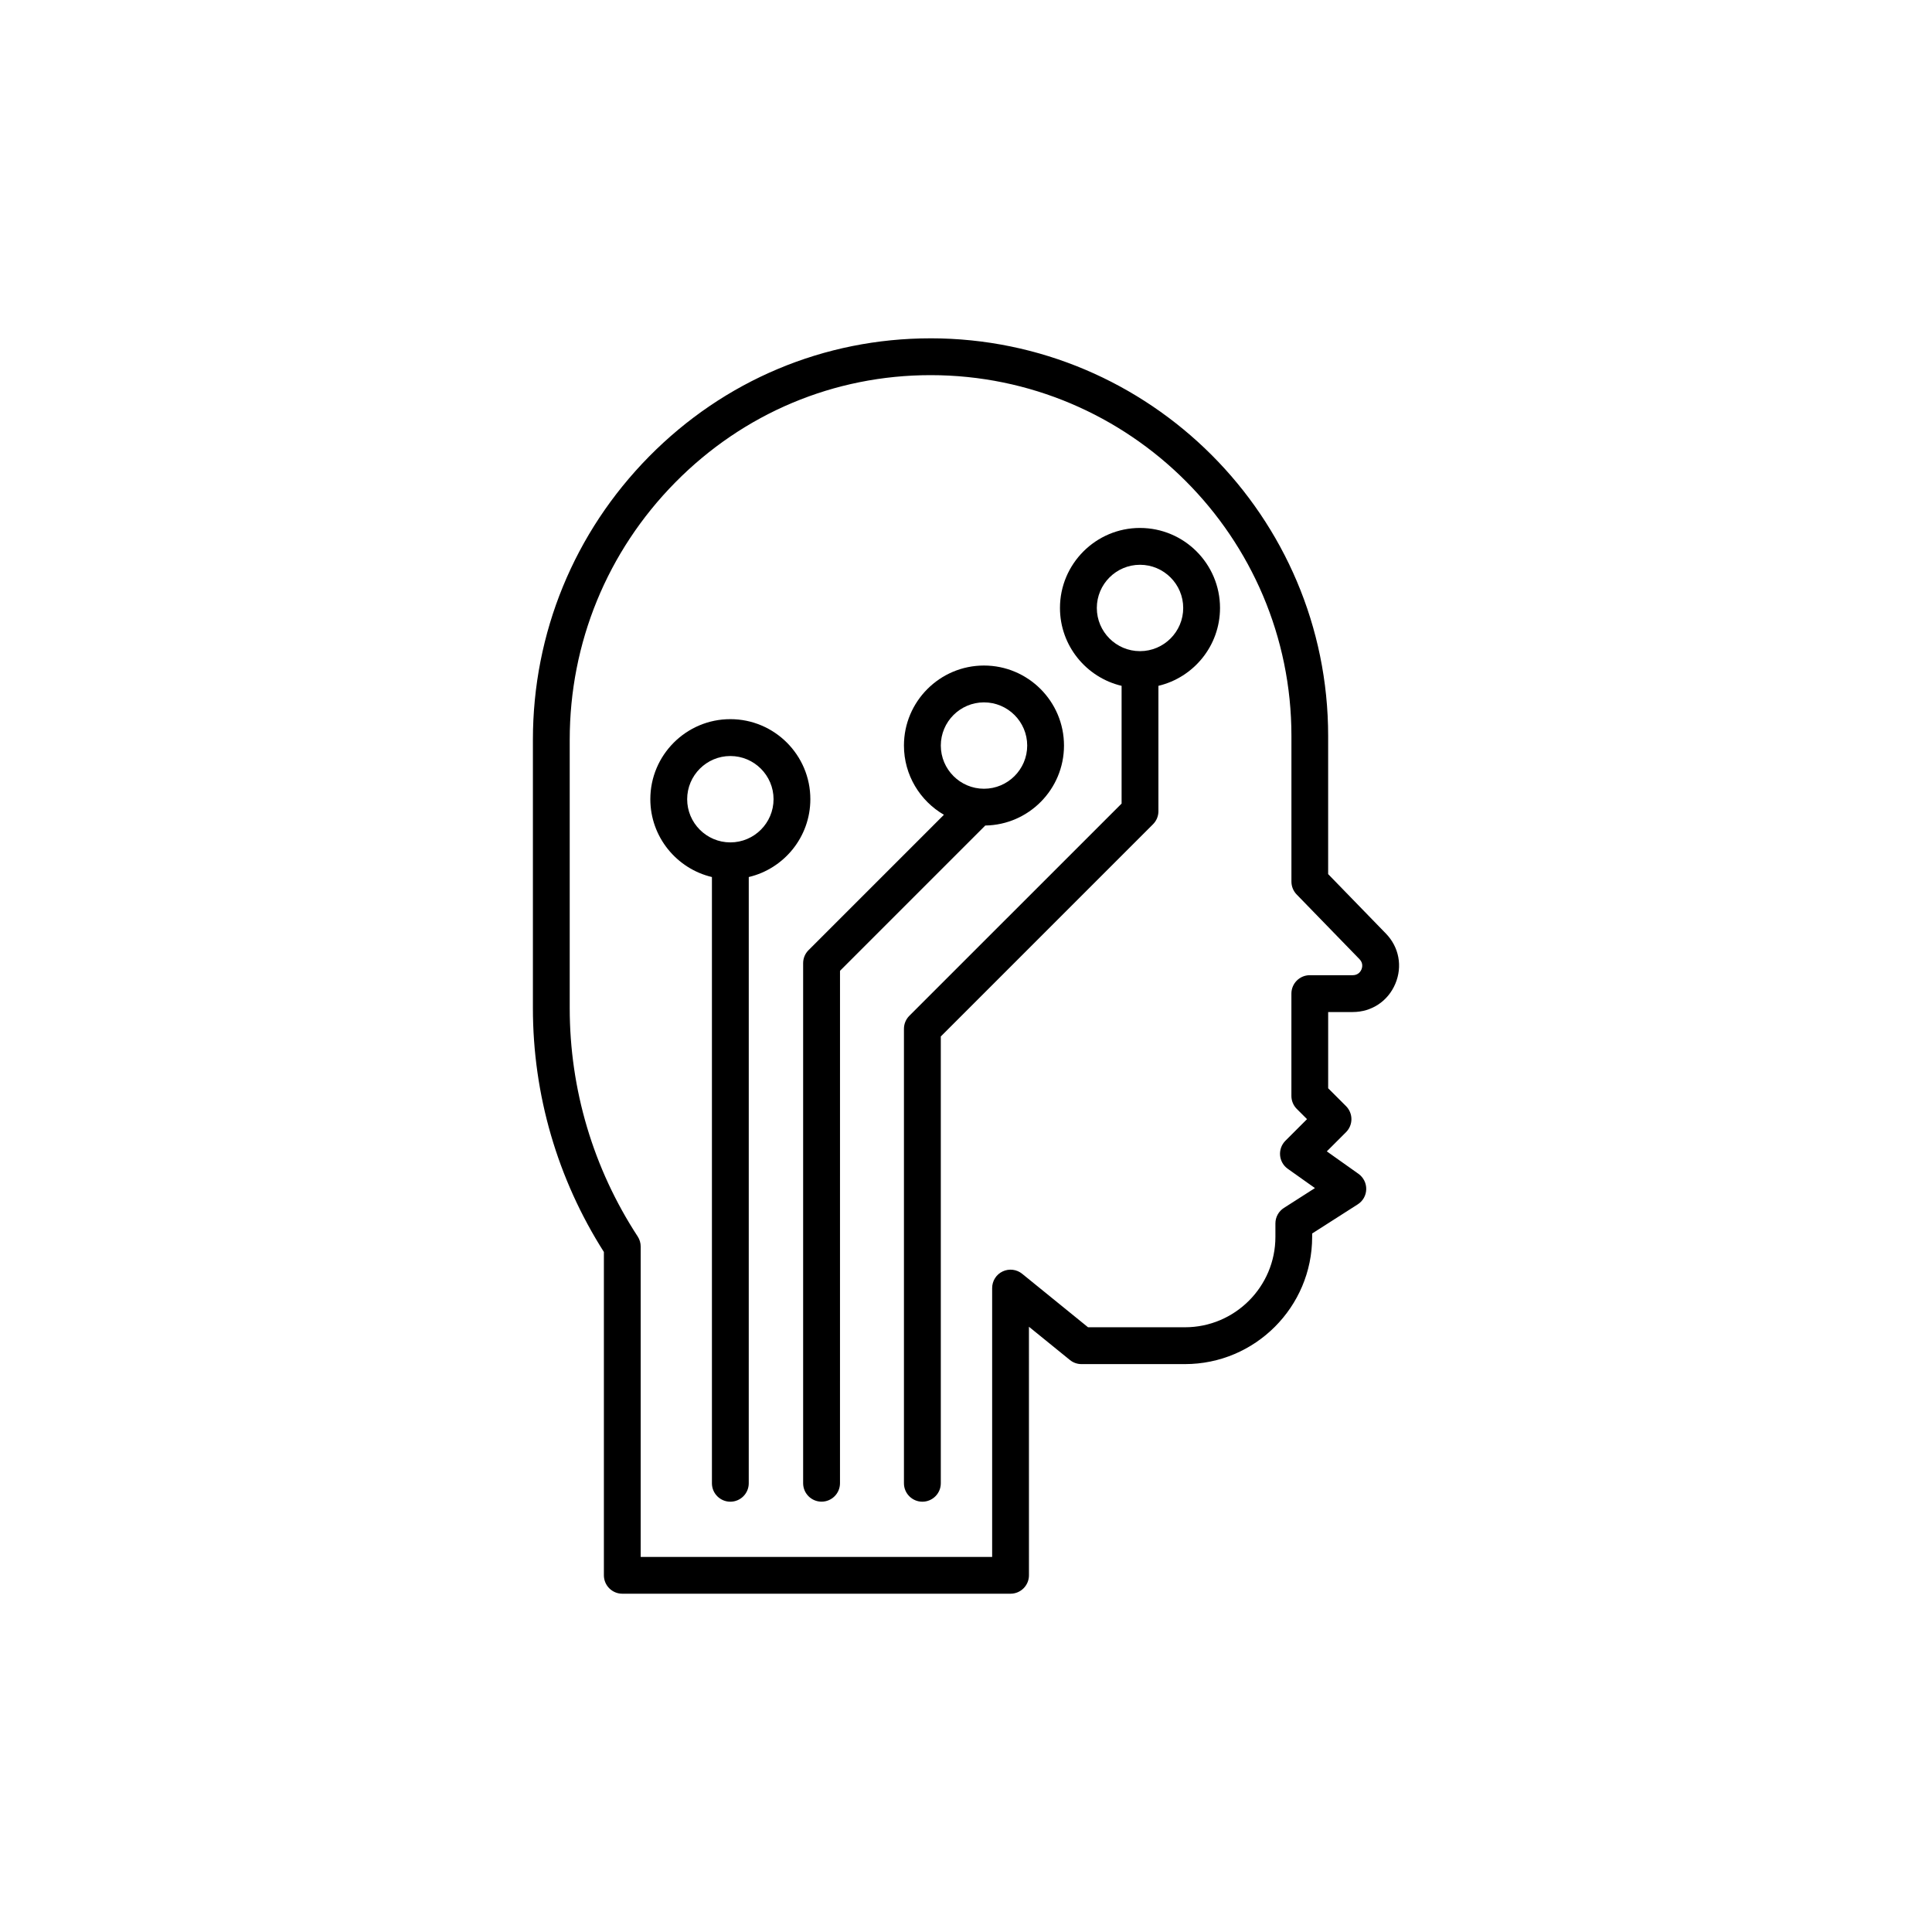
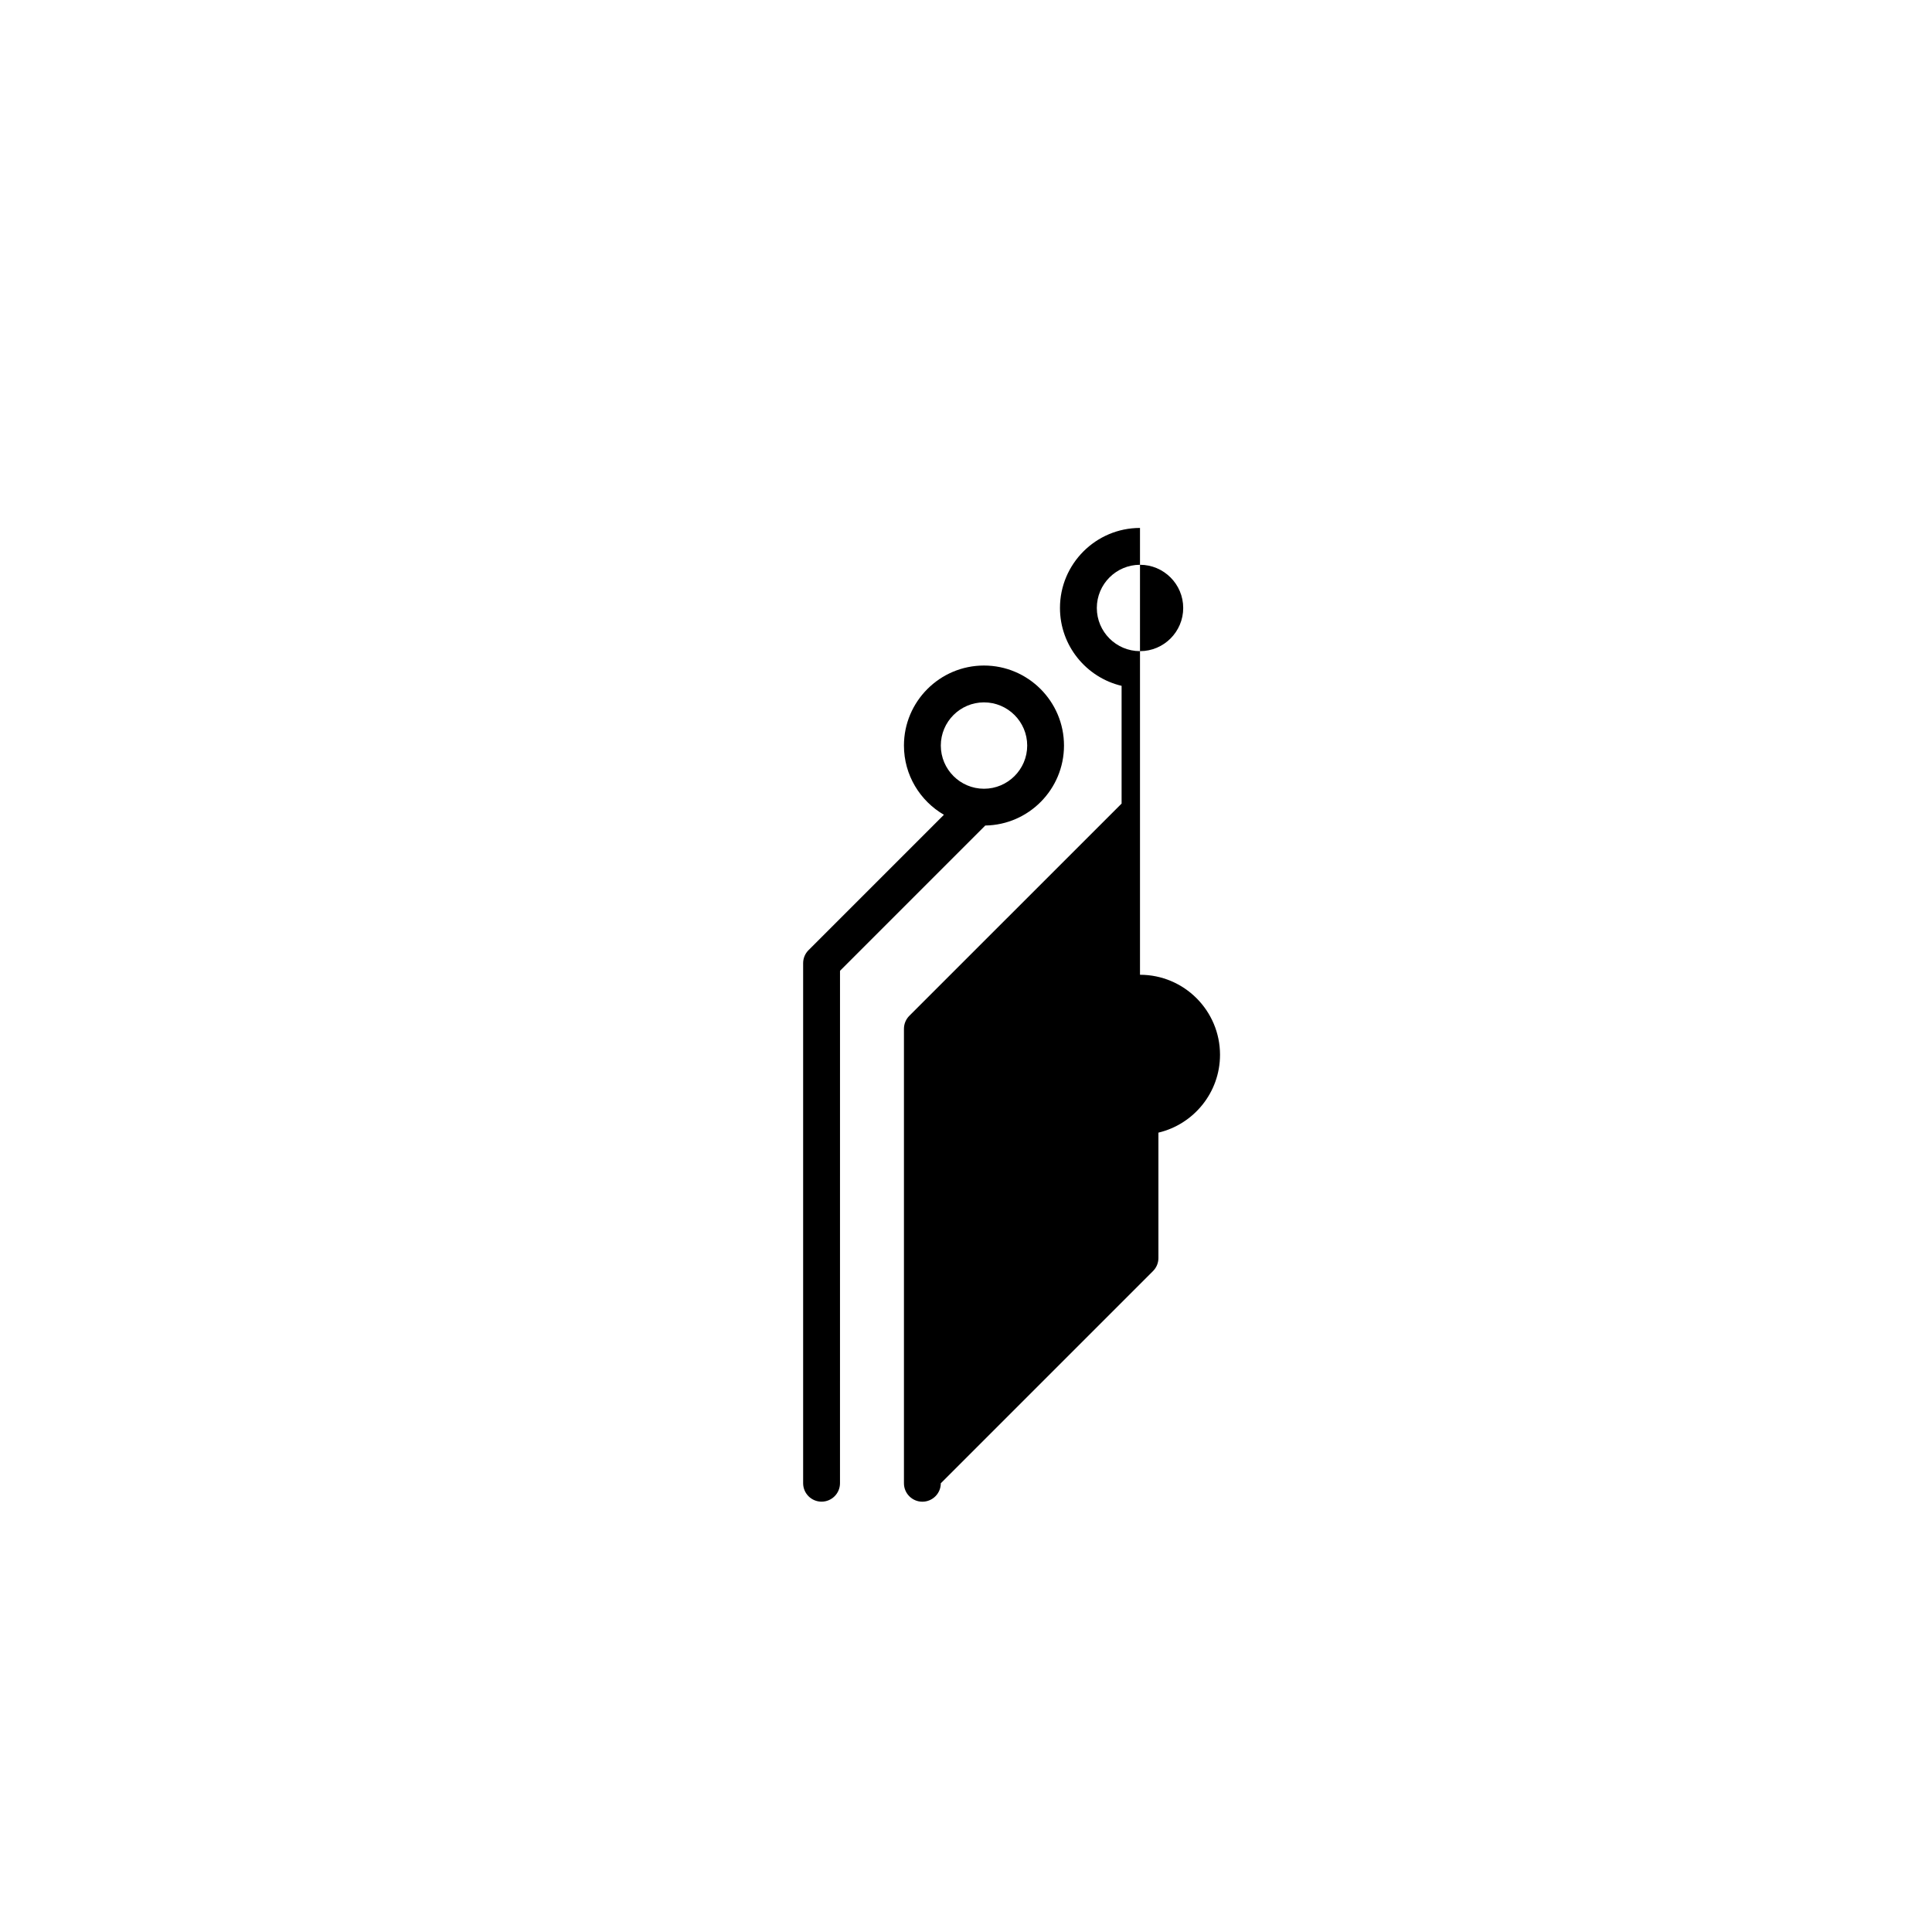
<svg xmlns="http://www.w3.org/2000/svg" fill="#000000" width="800px" height="800px" version="1.1" viewBox="144 144 512 512">
  <g>
-     <path d="m390.61 233.66c-28.184 0-54.684 11.129-74.609 31.332-19.844 20.129-30.777 46.785-30.777 75.062v71.086c0 22.973 6.5 45.289 18.812 64.645v85.68c0 2.695 2.188 4.883 4.875 4.883h102.89c2.695 0 4.883-2.188 4.883-4.883l-0.004-65.863 10.848 8.805c0.871 0.711 1.953 1.094 3.074 1.094h27.422c18.586 0 33.711-15.125 33.711-33.711v-0.902l12.082-7.723c1.367-0.867 2.211-2.363 2.246-3.984 0.047-1.621-0.734-3.16-2.051-4.102l-8.395-5.953 5.094-5.09c0.918-0.918 1.43-2.156 1.43-3.457 0-1.289-0.52-2.527-1.43-3.445l-4.734-4.731v-20.203h6.508c5.012 0 9.34-2.871 11.289-7.488 1.949-4.621 0.992-9.719-2.5-13.312l-15.301-15.75v-36.613c0.008-58.094-47.266-105.37-105.37-105.38zm113.68 164.54c1.043 1.074 0.699 2.254 0.516 2.711-0.195 0.457-0.812 1.527-2.309 1.527h-11.387c-2.691 0-4.875 2.188-4.875 4.883v27.102c0 1.289 0.508 2.527 1.422 3.445l2.719 2.715-5.727 5.727c-1.02 1.023-1.535 2.43-1.414 3.871 0.125 1.426 0.867 2.734 2.039 3.562l7.199 5.109-8.23 5.266c-1.402 0.898-2.246 2.438-2.246 4.102v3.57c0 13.203-10.758 23.949-23.961 23.949h-25.695l-17.457-14.172c-1.465-1.188-3.473-1.426-5.176-0.621-1.703 0.805-2.777 2.519-2.777 4.41v71.242h-93.141v-82.246c0-0.945-0.277-1.879-0.789-2.664-11.789-18.047-18.02-38.984-18.02-60.543v-71.086c0-25.703 9.941-49.926 27.977-68.215 18.078-18.332 42.102-28.426 67.656-28.426h0.004c52.723 0 95.625 42.906 95.625 95.629v38.586c0 1.27 0.492 2.488 1.371 3.402z" />
-     <path d="m446.11 283.91c-11.688 0-21.207 9.512-21.207 21.207 0 10.016 6.984 18.426 16.332 20.637v31.199l-56.25 56.242c-0.918 0.918-1.43 2.156-1.43 3.457v120.43c0 2.695 2.188 4.883 4.883 4.883 2.695 0 4.883-2.188 4.883-4.883v-118.41l56.246-56.246c0.918-0.918 1.426-2.156 1.426-3.449v-33.227c9.344-2.211 16.324-10.621 16.324-20.637-0.004-11.688-9.508-21.199-21.207-21.199zm0 32.652c-6.312 0-11.441-5.133-11.441-11.445s5.133-11.445 11.441-11.445c6.309 0 11.453 5.133 11.453 11.445 0.004 6.309-5.141 11.445-11.453 11.445z" />
+     <path d="m446.11 283.91c-11.688 0-21.207 9.512-21.207 21.207 0 10.016 6.984 18.426 16.332 20.637v31.199l-56.25 56.242c-0.918 0.918-1.43 2.156-1.43 3.457v120.43c0 2.695 2.188 4.883 4.883 4.883 2.695 0 4.883-2.188 4.883-4.883l56.246-56.246c0.918-0.918 1.426-2.156 1.426-3.449v-33.227c9.344-2.211 16.324-10.621 16.324-20.637-0.004-11.688-9.508-21.199-21.207-21.199zm0 32.652c-6.312 0-11.441-5.133-11.441-11.445s5.133-11.445 11.441-11.445c6.309 0 11.453 5.133 11.453 11.445 0.004 6.309-5.141 11.445-11.453 11.445z" />
    <path d="m425.97 341.58c0-11.695-9.508-21.207-21.207-21.207-11.688 0-21.207 9.512-21.207 21.207 0 7.824 4.273 14.672 10.594 18.344l-35.883 35.883c-0.918 0.91-1.426 2.156-1.426 3.445v137.82c0 2.695 2.188 4.883 4.883 4.883 2.695 0 4.883-2.188 4.883-4.883l0.004-135.8 38.496-38.5c11.539-0.176 20.863-9.613 20.863-21.195zm-21.203-11.445c6.316 0 11.453 5.141 11.453 11.445 0 6.309-5.141 11.445-11.453 11.445-6.309 0-11.441-5.141-11.441-11.445 0-6.309 5.133-11.445 11.441-11.445z" />
-     <path d="m358.75 355.79c0-11.695-9.508-21.207-21.207-21.207-11.688 0-21.199 9.512-21.199 21.207 0 10.012 6.984 18.426 16.324 20.633v160.66c0 2.695 2.188 4.883 4.875 4.883 2.695 0 4.883-2.188 4.883-4.883l0.004-160.66c9.348-2.207 16.32-10.621 16.32-20.633zm-21.203 11.453c-6.309 0-11.441-5.141-11.441-11.445 0-6.309 5.141-11.445 11.441-11.445 6.316 0 11.453 5.141 11.453 11.445-0.004 6.305-5.137 11.445-11.453 11.445z" />
  </g>
</svg>